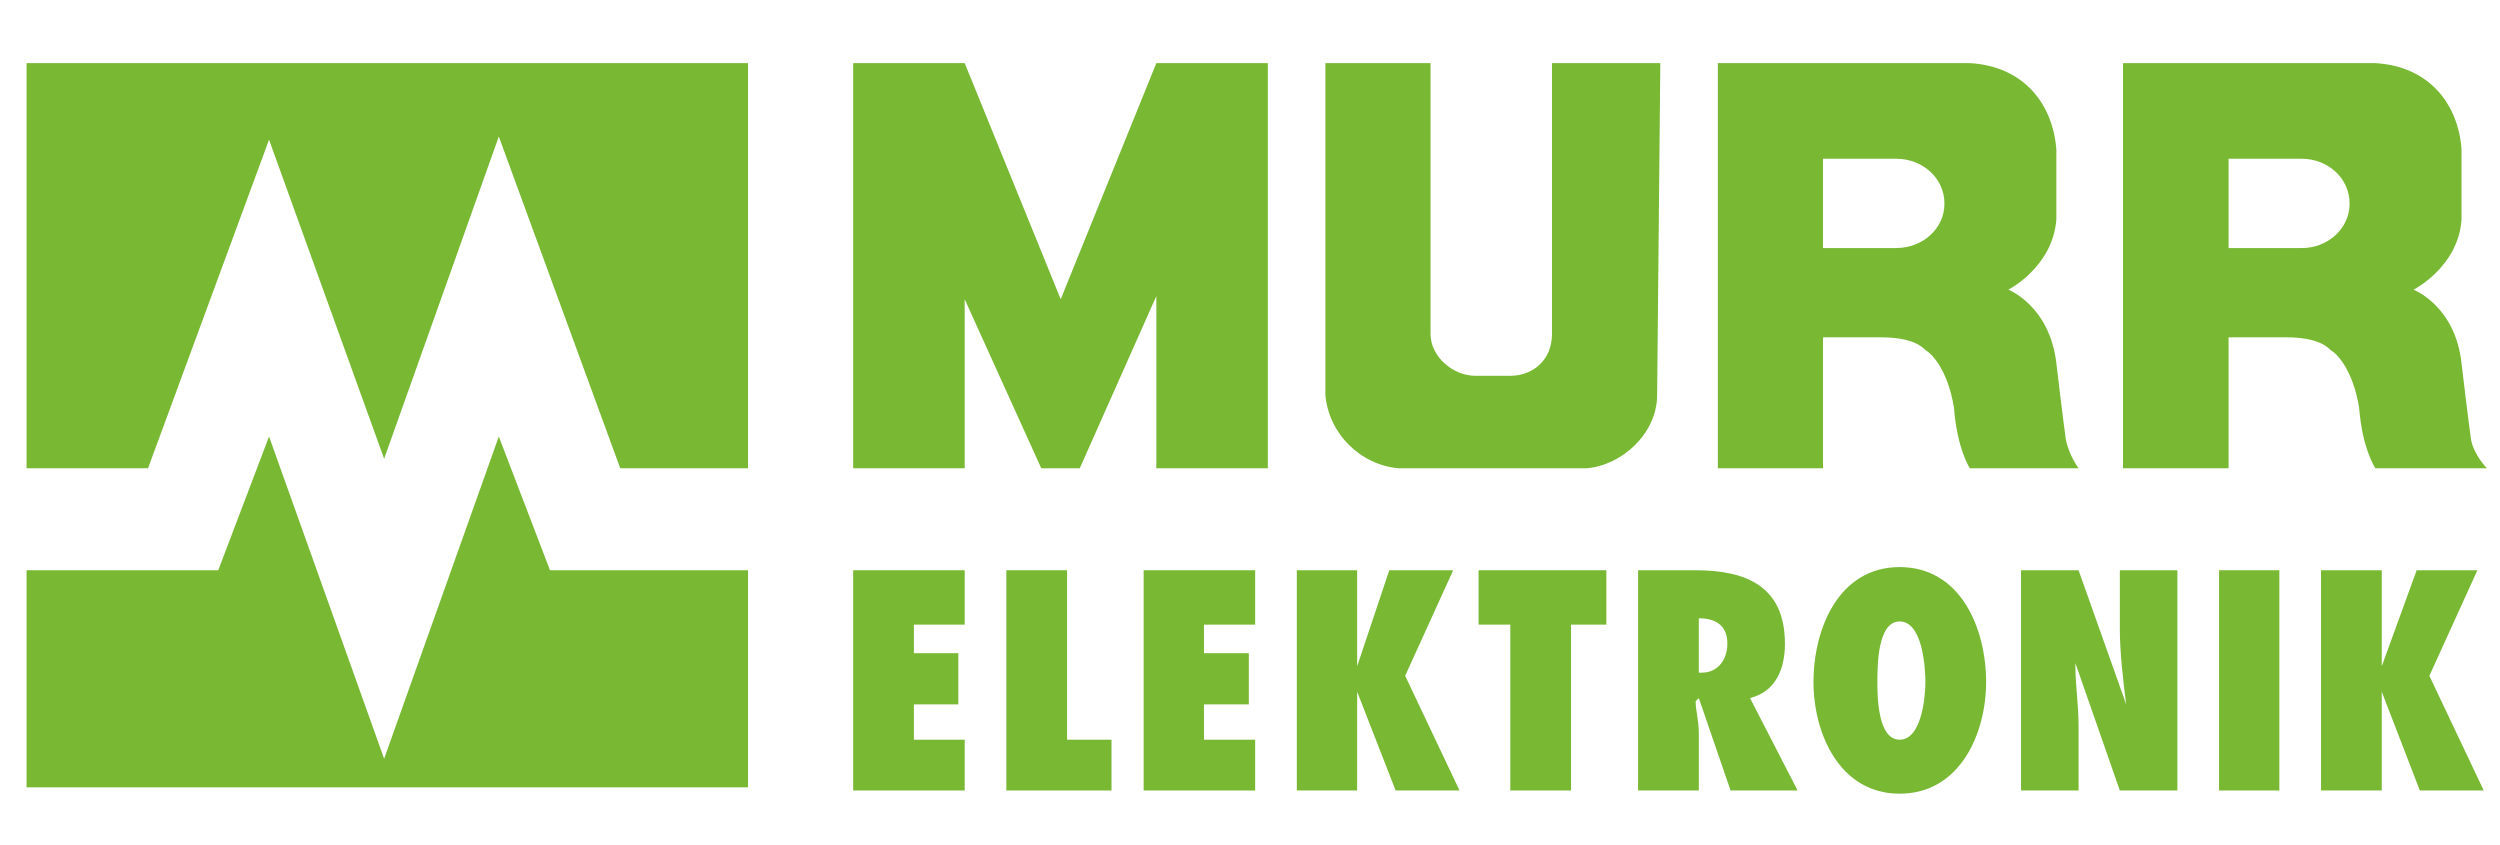
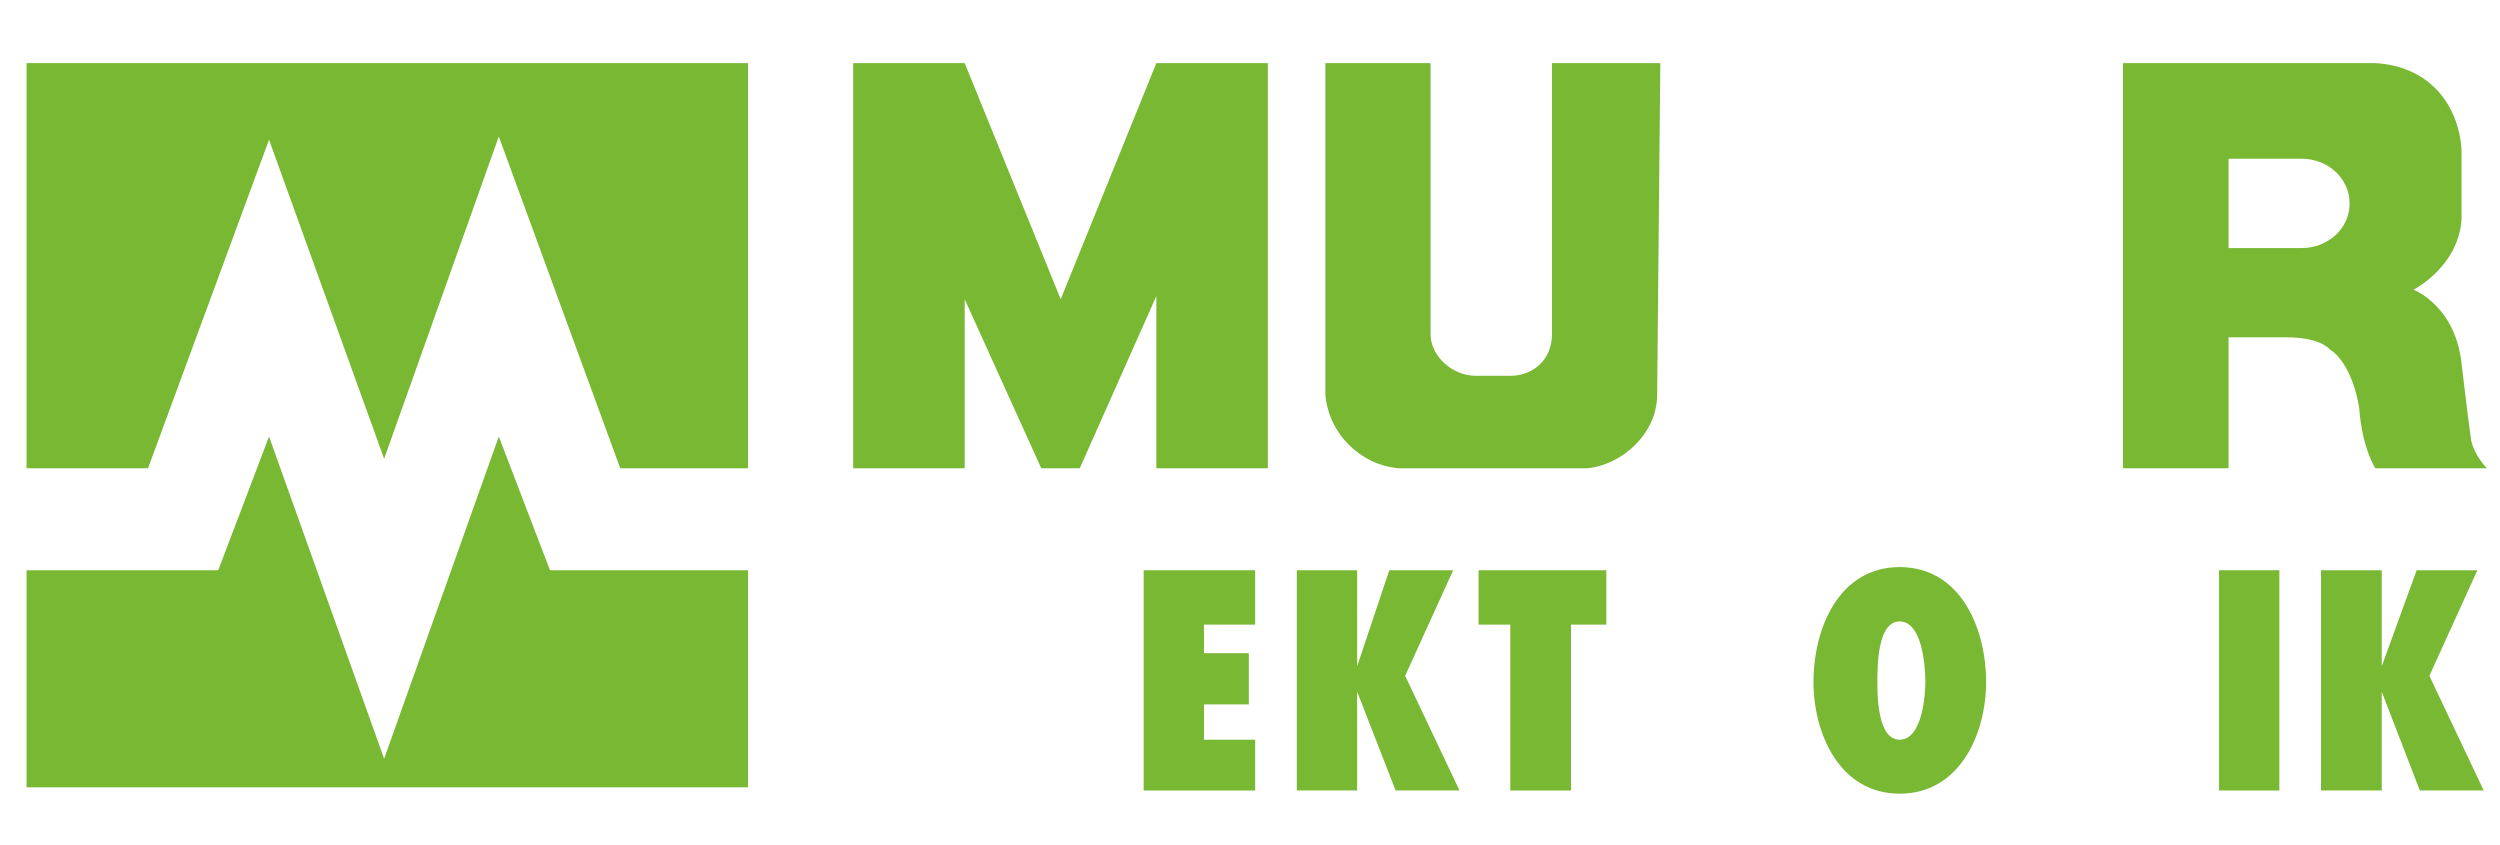
<svg xmlns="http://www.w3.org/2000/svg" xml:space="preserve" width="63mm" height="21.301mm" version="1.1" style="shape-rendering:geometricPrecision; text-rendering:geometricPrecision; image-rendering:optimizeQuality; fill-rule:evenodd; clip-rule:evenodd" viewBox="0 0 6300 2130">
  <defs>
    <style type="text/css">
   
    .fil0 {fill:#78B833}
   
  </style>
  </defs>
  <g id="Слой_x0020_1">
    <polygon class="fil0" points="1257,344 968,1156 678,352 373,1180 67,1180 67,159 1885,159 1885,1180 1563,1180 " />
    <polygon class="fil0" points="1257,1100 968,1912 678,1100 550,1437 67,1437 67,1984 1885,1984 1885,1437 1386,1437 " />
-     <polygon class="fil0" points="2150,1992 2431,1992 2431,1864 2303,1864 2303,1775 2415,1775 2415,1646 2303,1646 2303,1574 2431,1574 2431,1437 2150,1437 " />
-     <polygon class="fil0" points="2801,1992 2801,1864 2689,1864 2689,1437 2536,1437 2536,1992 " />
    <polygon class="fil0" points="2882,1992 3163,1992 3163,1864 3034,1864 3034,1775 3147,1775 3147,1646 3034,1646 3034,1574 3163,1574 3163,1437 2882,1437 " />
    <polygon class="fil0" points="3678,1992 3541,1703 3662,1437 3501,1437 3420,1679 3420,1437 3268,1437 3268,1992 3420,1992 3420,1743 3517,1992 " />
    <polygon class="fil0" points="3959,1992 3959,1574 4048,1574 4048,1437 3726,1437 3726,1574 3806,1574 3806,1992 " />
-     <path class="fil0" d="M4530 1992l-120 -233c64,-16 88,-72 88,-137 0,-144 -97,-185 -225,-185l-145 0 0 555 153 0 0 -145c0,-32 -8,-56 -8,-80l8 -8 80 233 169 0zm-249 -297l0 -137c40,0 72,16 72,64 0,40 -24,73 -64,73l-8 0z" />
    <path class="fil0" d="M4570 1719c0,128 65,281 217,281 153,0 218,-153 218,-281 0,-137 -65,-290 -218,-290 -152,0 -217,153 -217,290l0 0zm161 0c0,-40 0,-153 56,-153 57,0 65,113 65,153 0,32 -8,145 -65,145 -56,0 -56,-113 -56,-145l0 0z" />
-     <path class="fil0" d="M5093 1992l145 0 0 -161c0,-56 -8,-104 -8,-152l0 -8 112 321 145 0 0 -555 -145 0 0 145c0,64 8,129 16,193l0 0 -120 -338 -145 0 0 555z" />
    <polygon class="fil0" points="5744,1992 5744,1437 5592,1437 5592,1992 " />
    <polygon class="fil0" points="6259,1992 6122,1703 6243,1437 6090,1437 6002,1679 6002,1437 5849,1437 5849,1992 6002,1992 6002,1743 6098,1992 " />
    <path class="fil0" d="M3525 1180c-97,-8 -177,-88 -185,-185l0 -836 265 0 0 683c0,57 57,105 113,105l88 0c57,0 105,-40 105,-105l0 -683 273 0 -8 836c0,97 -88,177 -177,185l-474 0z" />
    <polygon class="fil0" points="2150,1180 2150,159 2431,159 2673,754 2914,159 3195,159 3195,1180 2914,1180 2914,746 2721,1180 2624,1180 2431,754 2431,1180 " />
    <path class="fil0" d="M5616 400l0 225 185 0c64,0 120,-48 120,-112 0,-65 -56,-113 -120,-113l-185 0zm-266 780l0 -1021 636 0c136,8 209,104 217,217l0 177c-8,120 -121,177 -121,177 0,0 105,40 121,185 16,136 24,193 24,193 8,40 40,72 40,72l-281 0c0,0 -33,-48 -41,-153 -16,-96 -56,-136 -72,-145 -8,-8 -32,-32 -112,-32l-145 0 0 330 -266 0z" />
-     <path class="fil0" d="M4594 400l0 225 185 0c65,0 121,-48 121,-112 0,-65 -56,-113 -121,-113l-185 0zm-265 780l0 -1021 635 0c137,8 209,104 218,217l0 177c-9,120 -121,177 -121,177 0,0 104,40 121,185 16,136 24,193 24,193 8,40 32,72 32,72l-274 0c0,0 -32,-48 -40,-153 -16,-96 -56,-136 -72,-145 -8,-8 -32,-32 -113,-32l-145 0 0 330 -265 0z" />
  </g>
</svg>